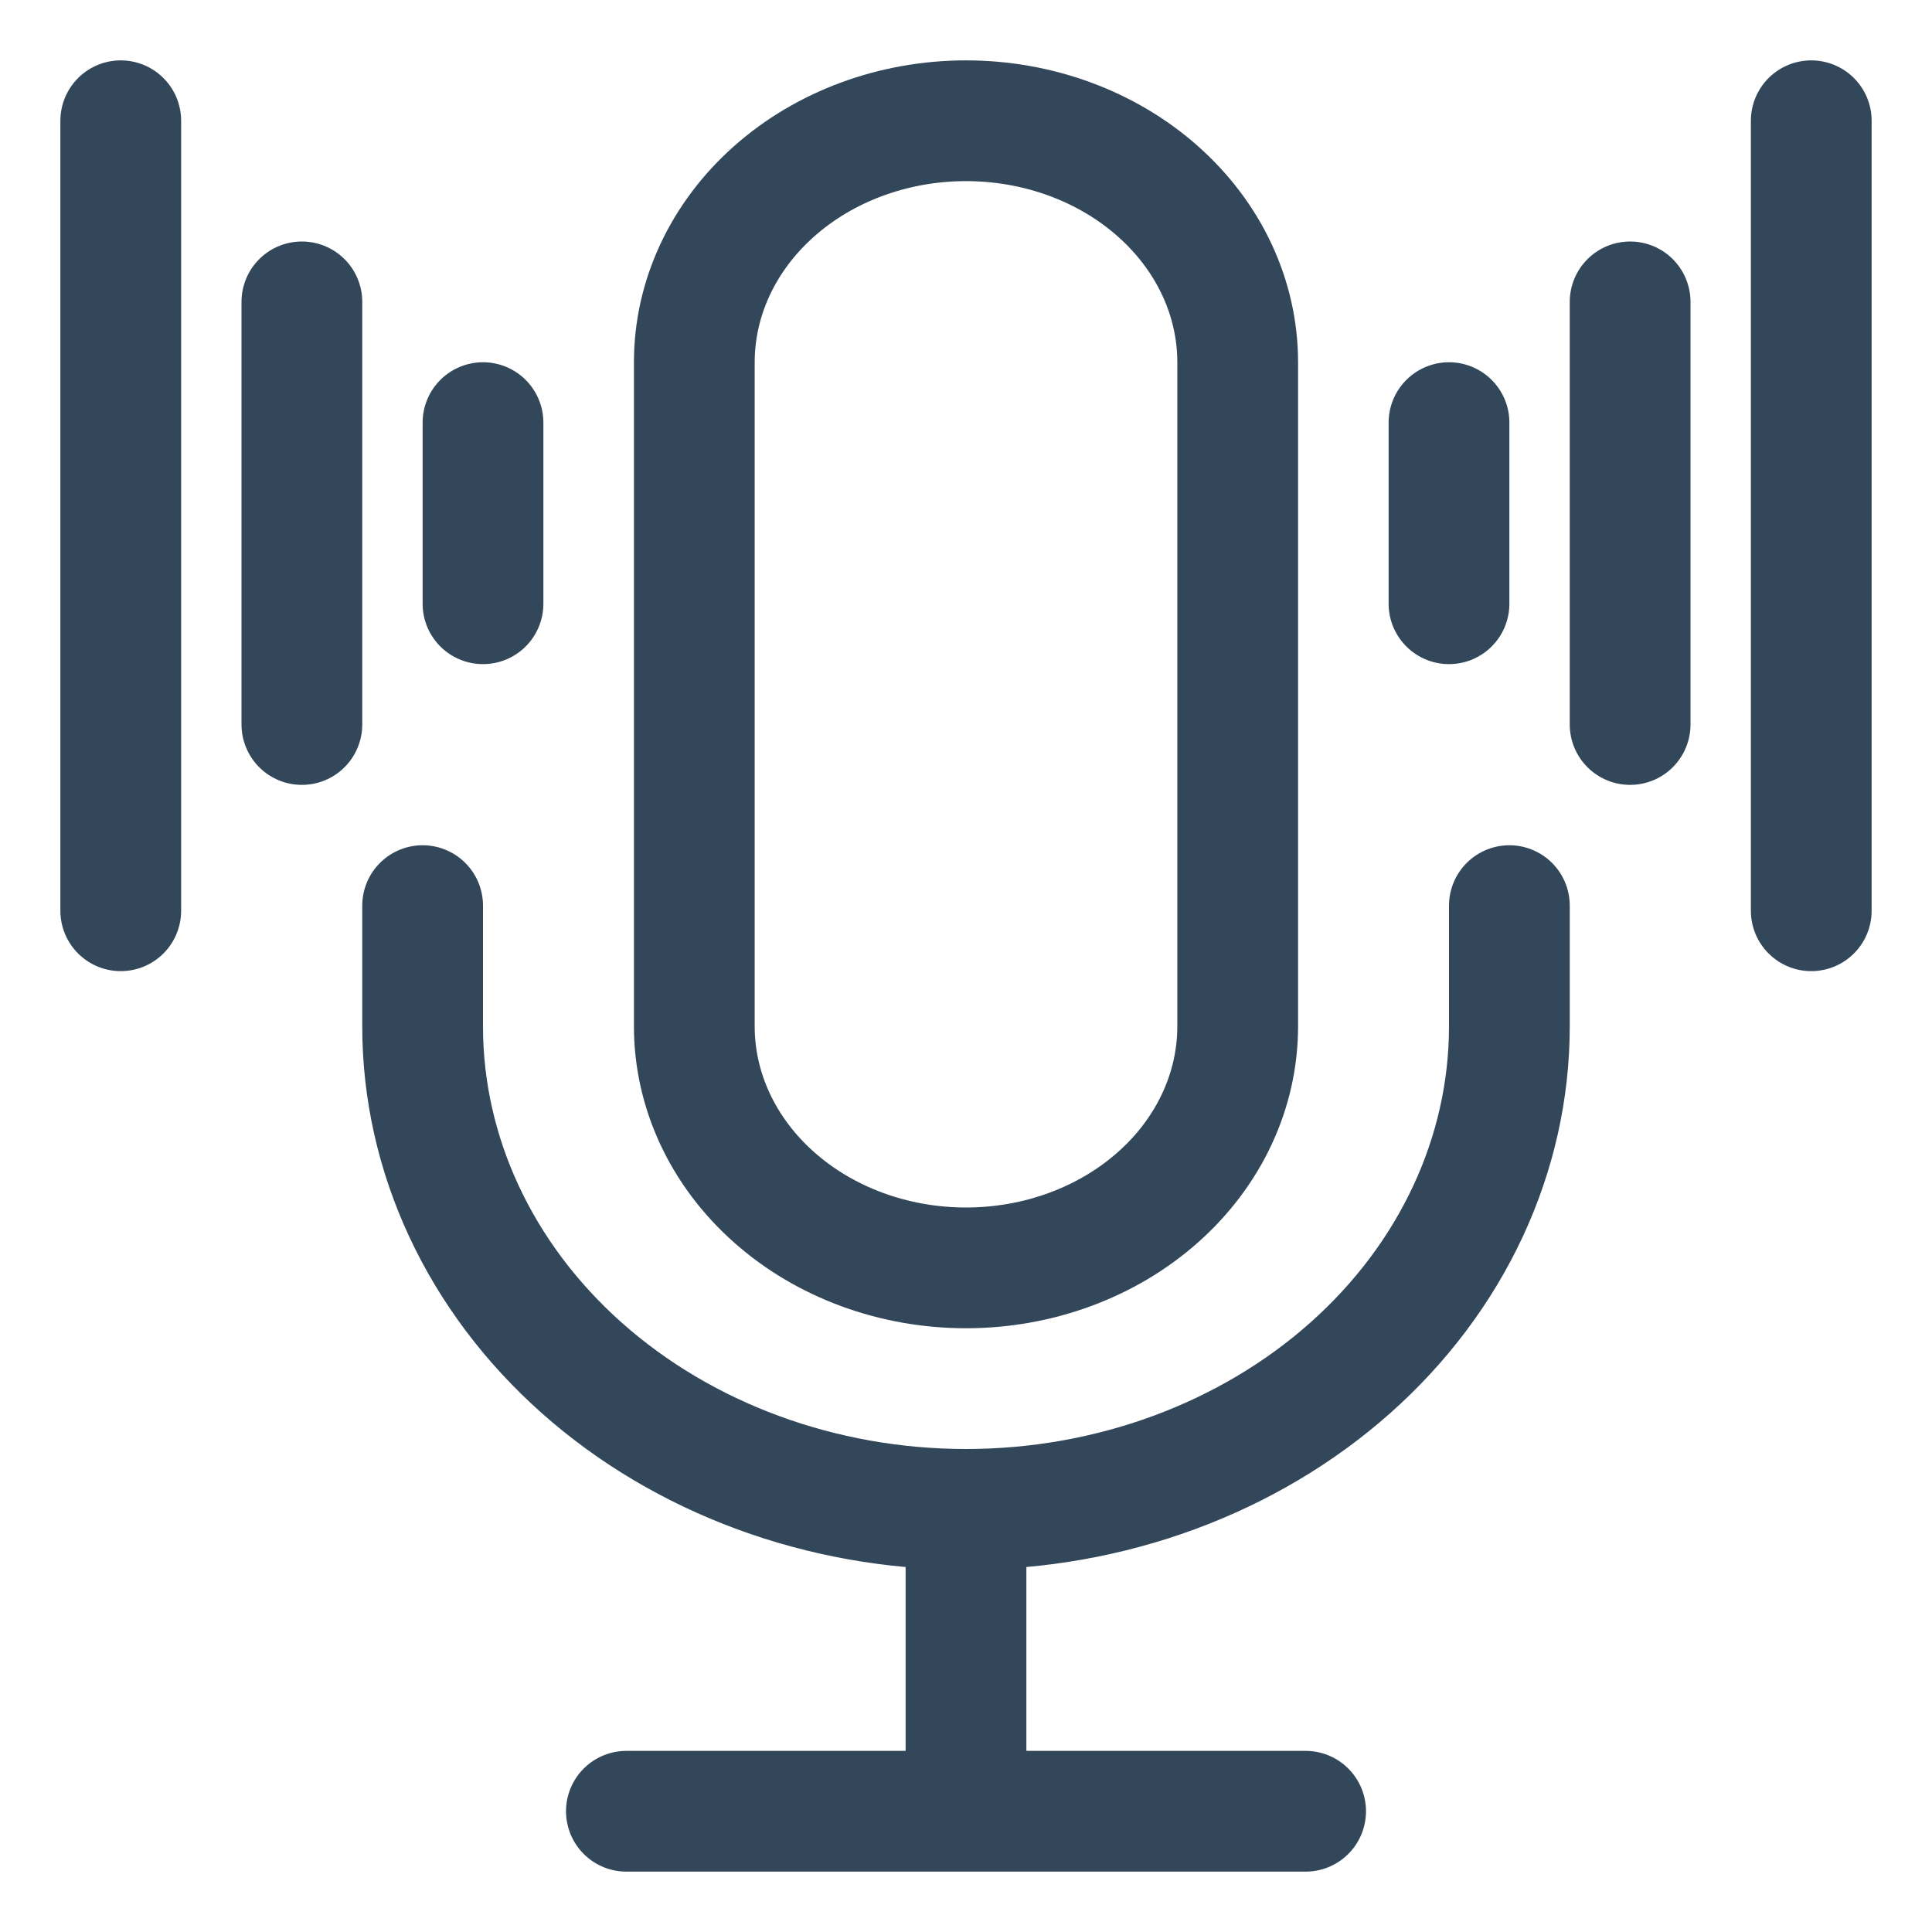
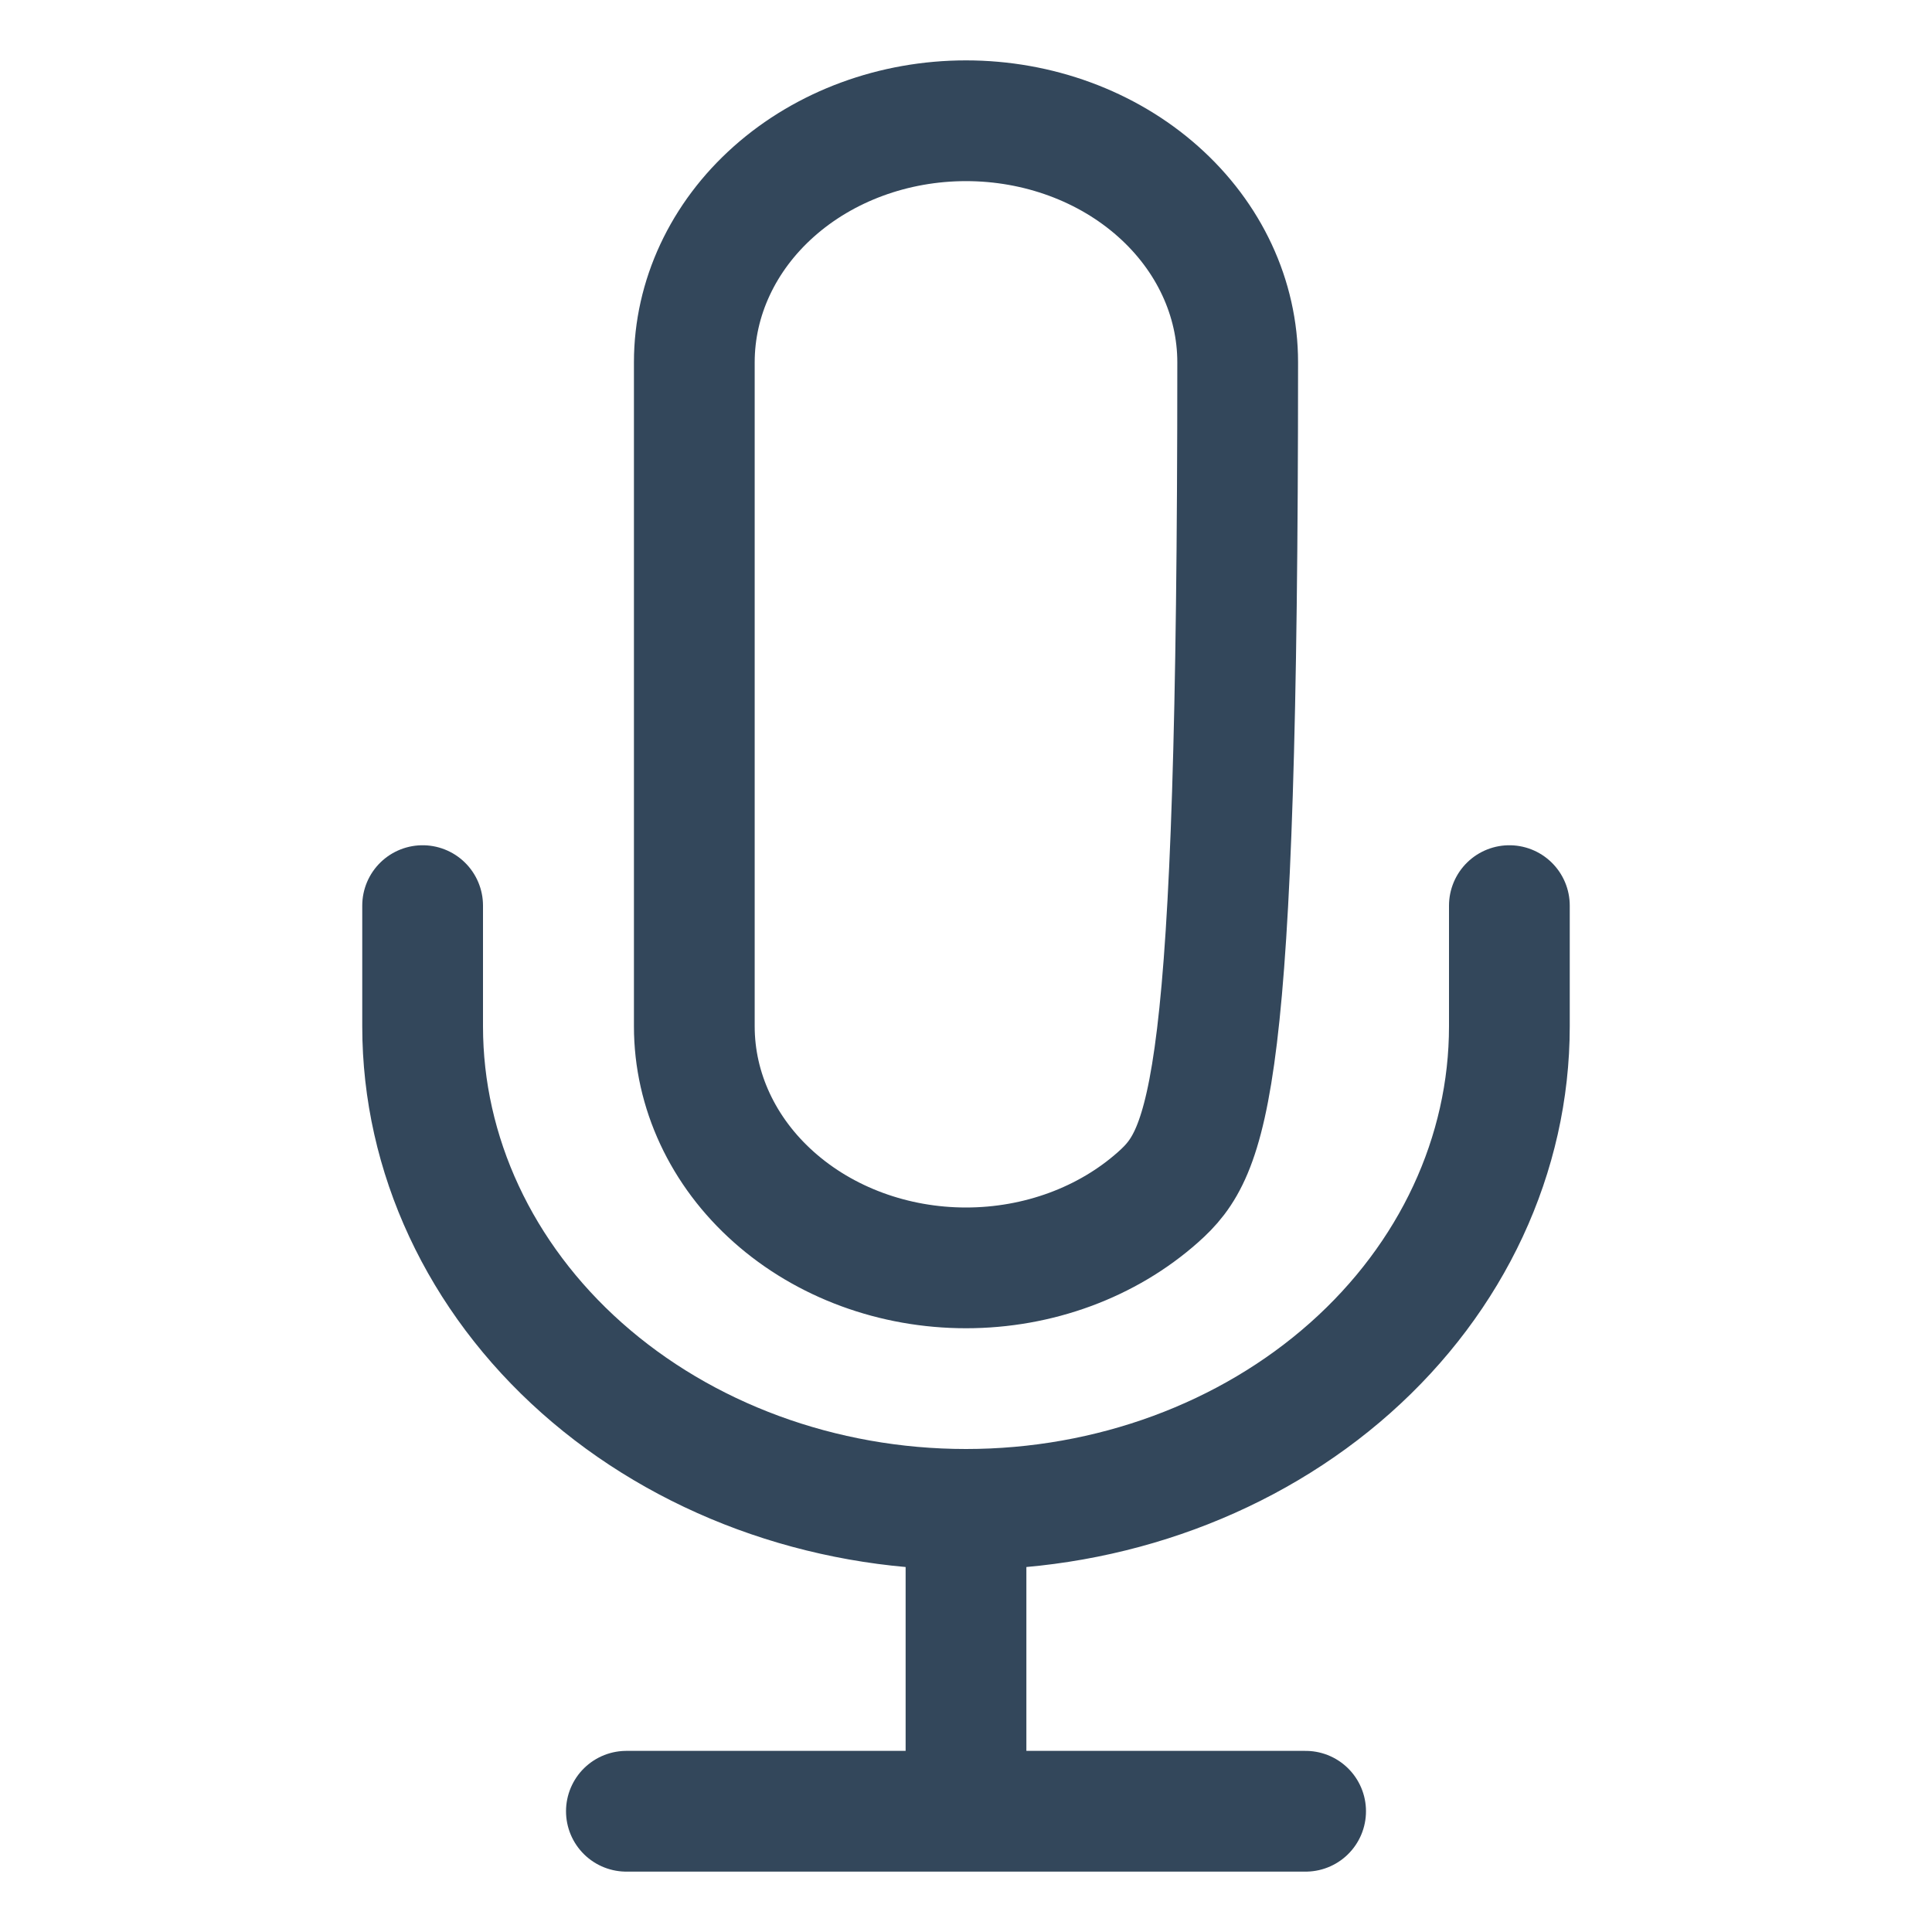
<svg xmlns="http://www.w3.org/2000/svg" width="32" height="32" viewBox="0 0 32 32" fill="none">
-   <path d="M16 25C18.387 25 20.676 24.157 22.364 22.657C24.052 21.157 25 19.122 25 17V15M16 25C13.613 25 11.324 24.157 9.636 22.657C7.948 21.157 7 19.122 7 17V15M16 25V30M10.375 30H21.625M16 21C14.806 21 13.662 20.579 12.818 19.828C11.974 19.078 11.5 18.061 11.5 17V6C11.5 4.939 11.974 3.922 12.818 3.172C13.662 2.421 14.806 2 16 2C17.194 2 18.338 2.421 19.182 3.172C20.026 3.922 20.5 4.939 20.5 6V17C20.5 18.061 20.026 19.078 19.182 19.828C18.338 20.579 17.194 21 16 21Z" stroke="#33475B" stroke-width="2" stroke-linecap="round" stroke-linejoin="round" />
-   <path d="M2 2V15.085M5 5V12" stroke="#33475B" stroke-width="2" stroke-linecap="round" stroke-linejoin="round" />
-   <path d="M8 7V10" stroke="#33475B" stroke-width="2" stroke-linecap="round" stroke-linejoin="round" />
-   <path d="M30 2V15.085M27 5V12" stroke="#33475B" stroke-width="2" stroke-linecap="round" stroke-linejoin="round" />
-   <path d="M24 7V10" stroke="#33475B" stroke-width="2" stroke-linecap="round" stroke-linejoin="round" />
+   <path d="M16 25C18.387 25 20.676 24.157 22.364 22.657C24.052 21.157 25 19.122 25 17V15M16 25C13.613 25 11.324 24.157 9.636 22.657C7.948 21.157 7 19.122 7 17V15M16 25V30M10.375 30H21.625M16 21C14.806 21 13.662 20.579 12.818 19.828C11.974 19.078 11.5 18.061 11.5 17V6C11.5 4.939 11.974 3.922 12.818 3.172C13.662 2.421 14.806 2 16 2C17.194 2 18.338 2.421 19.182 3.172C20.026 3.922 20.5 4.939 20.5 6C20.5 18.061 20.026 19.078 19.182 19.828C18.338 20.579 17.194 21 16 21Z" stroke="#33475B" stroke-width="2" stroke-linecap="round" stroke-linejoin="round" />
</svg>